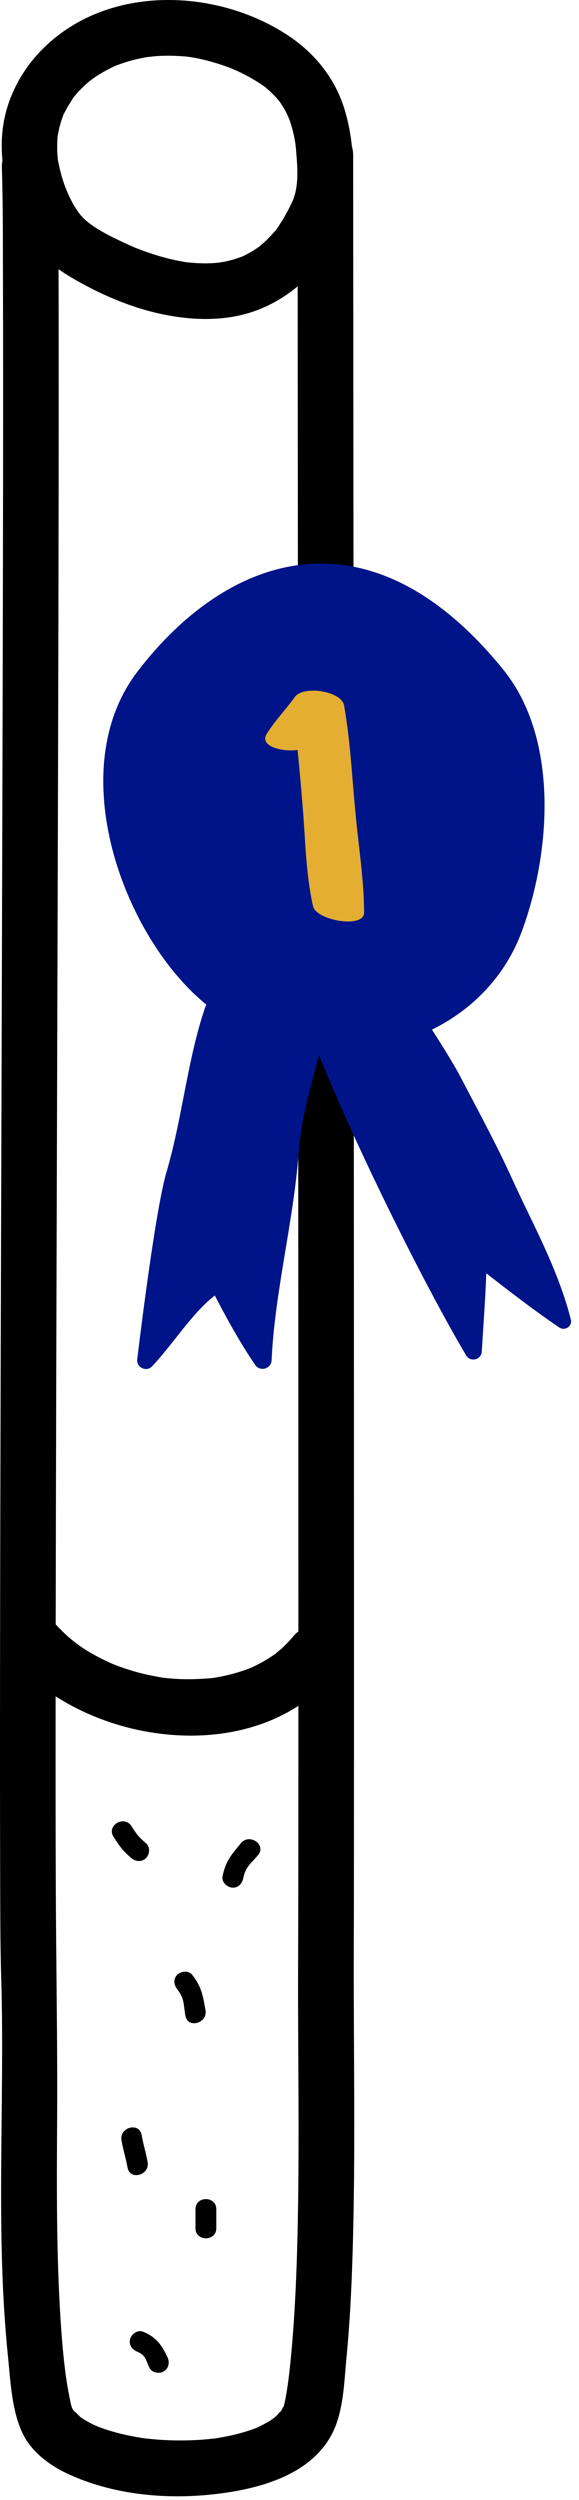
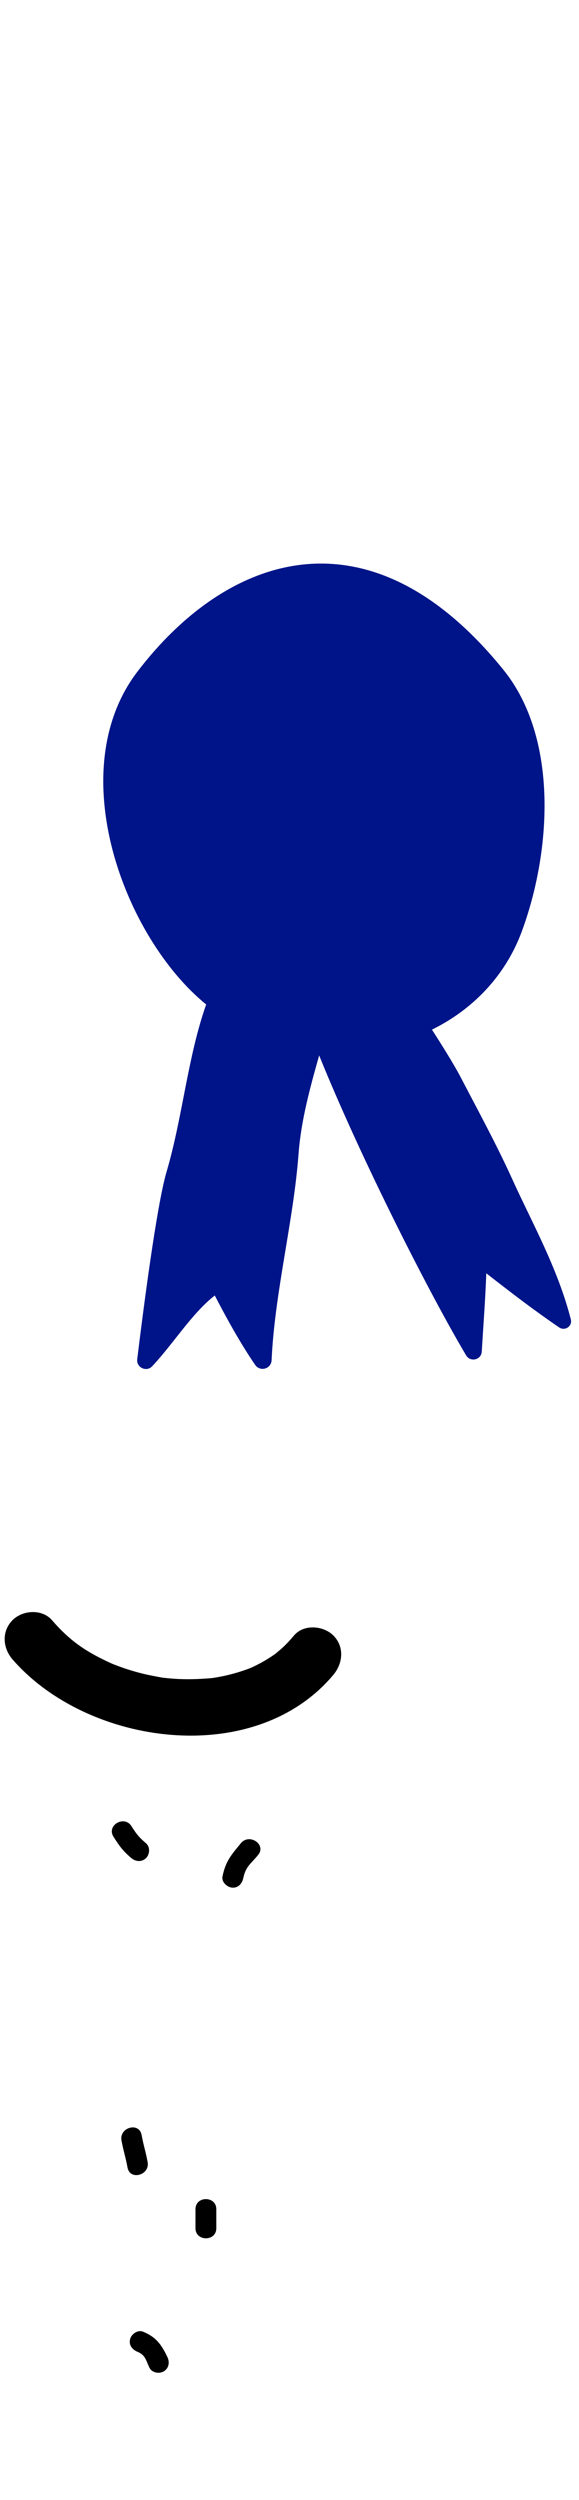
<svg xmlns="http://www.w3.org/2000/svg" width="100%" height="100%" viewBox="0 0 61 263" version="1.1" xml:space="preserve" style="fill-rule:evenodd;clip-rule:evenodd;stroke-linejoin:round;stroke-miterlimit:1.414;">
  <g transform="matrix(1,0,0,1,-482.683,-297.657)">
    <g id="ill_3" transform="matrix(1,0,0,1,-98.942,142.081)">
-       <path d="M581.821,173.215C581.948,177.15 581.924,181.092 581.936,185.028C581.96,192.408 581.955,199.789 581.946,207.17C581.934,216.803 581.911,226.437 581.885,236.07C581.856,246.888 581.822,257.705 581.789,268.522C581.755,279.339 581.721,290.156 581.693,300.974C581.666,310.607 581.643,320.24 581.632,329.874C581.623,337.255 581.617,344.636 581.641,352.017C581.654,355.953 581.642,359.894 581.756,363.829C582.141,377.059 581.115,390.361 582.471,403.554C582.741,406.177 582.864,409.249 584.049,411.659C584.967,413.528 586.827,414.917 588.671,415.786C593.277,417.955 598.728,418.532 603.758,418.021C608.336,417.556 614.049,416.224 616.485,411.849C617.838,409.422 617.87,406.254 618.133,403.557C618.476,400.035 618.65,396.497 618.762,392.961C619.103,382.273 618.864,371.573 618.897,360.881C618.912,356.282 618.913,351.683 618.916,347.084C618.92,339.584 618.92,332.084 618.919,324.583C618.918,315.128 618.915,305.673 618.912,296.219C618.908,285.842 618.902,275.465 618.897,265.088C618.891,254.836 618.884,244.585 618.878,234.333C618.872,225.132 618.866,215.931 618.859,206.73C618.853,199.628 618.848,192.526 618.842,185.424C618.84,181.431 618.837,177.438 618.833,173.444C618.833,172.928 618.832,172.411 618.832,171.895C618.829,168.126 612.971,168.119 612.975,171.895C612.976,173.996 612.978,176.098 612.98,178.198C612.985,183.819 612.989,189.439 612.993,195.059C613,203.259 613.006,211.46 613.011,219.661C613.018,229.403 613.024,239.143 613.031,248.884C613.037,259.219 613.043,269.555 613.048,279.89C613.052,289.846 613.056,299.803 613.059,309.759C613.061,318.394 613.063,327.028 613.062,335.662C613.061,341.929 613.06,348.196 613.052,354.464C613.048,358.942 613.013,363.42 613.032,367.899C613.061,375.182 613.143,382.467 612.99,389.75C612.914,393.367 612.786,396.986 612.525,400.595C612.411,402.173 612.271,403.75 612.087,405.321C612.073,405.439 611.934,406.537 612.014,405.943C611.967,406.3 611.914,406.656 611.858,407.012C611.772,407.567 611.676,408.111 611.539,408.654C611.378,409.292 611.73,408.423 611.54,408.684C611.435,408.826 611.353,409.008 611.266,409.164C610.961,409.709 611.167,409.269 611.245,409.214C611.056,409.345 610.901,409.59 610.73,409.749C610.633,409.84 610.134,410.254 610.505,409.961C610.901,409.647 610.238,410.136 610.151,410.193C609.728,410.464 609.285,410.685 608.839,410.911C608.198,411.236 609.318,410.75 608.628,411.003C608.404,411.085 608.181,411.169 607.955,411.245C607.383,411.438 606.8,411.599 606.214,411.737C605.671,411.864 605.124,411.967 604.574,412.06C604.425,412.086 604.274,412.106 604.124,412.129C604.221,412.113 604.77,412.063 604.218,412.113C603.911,412.142 603.603,412.181 603.295,412.207C602.039,412.315 600.777,412.343 599.518,412.3C598.928,412.279 598.34,412.242 597.753,412.19C597.481,412.165 597.211,412.129 596.94,412.106C596.387,412.058 596.931,412.108 597.03,412.122C596.841,412.095 596.653,412.068 596.464,412.037C595.312,411.853 594.169,411.6 593.055,411.251C592.572,411.1 592.101,410.923 591.63,410.741C592.225,410.971 591.735,410.783 591.459,410.648C591.24,410.541 591.025,410.429 590.813,410.31C590.611,410.195 590.411,410.074 590.217,409.946C589.937,409.762 589.645,409.349 590.141,409.917C589.889,409.628 589.548,409.319 589.263,409.06C589.618,409.382 589.55,409.453 589.304,409.07C589.237,408.965 588.919,408.431 589.199,408.927C589.459,409.388 589.19,408.854 589.147,408.696C589.062,408.387 589.005,408.066 588.942,407.751C588.822,407.158 588.72,406.562 588.627,405.964C588.581,405.668 588.538,405.371 588.497,405.074C588.582,405.696 588.435,404.536 588.418,404.386C588.247,402.885 588.122,401.38 588.023,399.872C587.559,392.803 587.601,385.703 587.644,378.621C587.684,371.87 587.585,365.128 587.53,358.379C587.483,352.351 587.482,346.321 587.482,340.292C587.481,331.565 587.497,322.837 587.516,314.11C587.54,303.776 587.57,293.442 587.601,283.107C587.633,272.234 587.668,261.36 587.7,250.486C587.731,240.271 587.76,230.055 587.781,219.84C587.799,211.321 587.813,202.803 587.808,194.284C587.806,188.643 587.805,183.001 587.748,177.36C587.735,175.978 587.722,174.596 587.678,173.215C587.556,169.455 581.699,169.439 581.821,173.215" style="fill-rule:nonzero;" />
      <path d="M582.952,330.158C590.867,339.256 608.438,341.674 616.744,331.775C617.759,330.564 617.93,328.821 616.744,327.634C615.7,326.59 613.623,326.417 612.602,327.634C612.195,328.119 611.765,328.58 611.297,329.007C611.219,329.078 610.388,329.752 610.852,329.403C610.636,329.565 610.415,329.719 610.191,329.867C609.664,330.214 609.115,330.526 608.548,330.804C608.385,330.885 608.221,330.962 608.055,331.037C608.295,330.94 608.319,330.93 608.125,331.009C607.827,331.129 607.527,331.239 607.222,331.341C606.607,331.549 605.98,331.72 605.346,331.862C605.071,331.923 604.794,331.977 604.518,332.026C604.331,332.059 604.146,332.09 603.958,332.117C604.268,332.077 604.245,332.078 603.891,332.121C602.59,332.232 601.301,332.277 599.997,332.188C599.657,332.165 599.318,332.131 598.979,332.096C598.292,332.029 599.217,332.156 598.596,332.043C597.92,331.92 597.247,331.796 596.581,331.629C595.916,331.463 595.257,331.267 594.609,331.044C594.285,330.932 593.965,330.812 593.646,330.688C593.456,330.612 593.464,330.617 593.669,330.705C593.49,330.628 593.312,330.549 593.136,330.467C590.515,329.255 588.922,328.119 587.094,326.016C586.055,324.823 584.016,324.953 582.952,326.016C581.768,327.201 581.911,328.962 582.952,330.158" style="fill-rule:nonzero;" />
-       <path d="M617.5,179.699C619.141,175.906 619.14,171.385 618.023,167.411C617.05,163.948 614.85,161.177 611.854,159.227C605.244,154.927 595.752,154.123 588.959,158.45C585.877,160.414 583.492,163.316 582.406,166.828C581.193,170.751 581.931,174.868 583.572,178.539C584.509,180.635 585.765,182.416 587.633,183.781C588.532,184.436 589.505,185.001 590.485,185.525C592.945,186.843 595.596,187.932 598.322,188.547C601.704,189.309 605.394,189.457 608.686,188.218C612.722,186.698 615.688,183.571 617.5,179.699C618.17,178.267 617.901,176.542 616.449,175.692C615.181,174.95 613.116,175.303 612.442,176.743C612.098,177.48 611.723,178.201 611.286,178.889C610.75,179.734 610.819,179.66 610.161,180.369C609.918,180.632 609.664,180.884 609.398,181.125C609.271,181.24 608.649,181.733 609.095,181.404C608.565,181.795 608.004,182.14 607.414,182.433C607.271,182.505 607.126,182.572 606.979,182.638C607.083,182.592 607.528,182.447 607.018,182.612C606.755,182.697 606.497,182.794 606.232,182.872C605.969,182.948 605.704,183.016 605.436,183.076C605.258,183.115 604.326,183.26 604.671,183.22C605.055,183.178 604.124,183.257 604.01,183.262C603.736,183.276 603.463,183.283 603.188,183.283C602.559,183.281 601.936,183.229 601.309,183.172C600.753,183.12 601.285,183.167 601.386,183.183C601.23,183.158 601.074,183.135 600.919,183.107C600.648,183.06 600.378,183.008 600.109,182.95C599.498,182.819 598.892,182.663 598.293,182.484C597.741,182.319 597.194,182.137 596.653,181.937C596.371,181.833 596.093,181.717 595.811,181.612C595.75,181.589 595.398,181.441 595.75,181.59C596.151,181.758 595.575,181.511 595.496,181.475C593.797,180.705 591.645,179.73 590.419,178.533C589.578,177.711 588.795,176.116 588.358,174.854C588.096,174.096 587.911,173.33 587.751,172.546C587.736,172.472 587.673,171.969 587.727,172.43C587.704,172.235 587.688,172.039 587.675,171.844C587.651,171.462 587.643,171.079 587.654,170.697C587.664,170.327 587.686,169.952 587.736,169.585C587.662,170.125 587.808,169.319 587.845,169.159C587.916,168.855 587.998,168.554 588.093,168.258C588.147,168.089 588.21,167.925 588.267,167.758C588.531,166.982 588.126,168.027 588.33,167.608C588.621,167.014 588.958,166.468 589.313,165.912C589.367,165.828 589.647,165.472 589.328,165.875C589.437,165.738 589.55,165.604 589.666,165.472C589.897,165.207 590.141,164.952 590.395,164.708C590.651,164.461 590.919,164.227 591.193,164C590.813,164.315 591.452,163.816 591.574,163.732C592.185,163.319 592.825,162.963 593.487,162.639C593.549,162.608 594.079,162.373 593.779,162.501C593.507,162.616 593.939,162.44 593.954,162.435C594.315,162.308 594.673,162.177 595.04,162.066C595.791,161.84 596.559,161.667 597.333,161.547C596.889,161.615 597.933,161.491 598.058,161.482C598.417,161.457 598.777,161.443 599.137,161.439C599.852,161.43 600.961,161.487 601.438,161.549C602.829,161.725 604.787,162.262 606.29,162.894C606.841,163.126 607.847,163.636 608.521,164.048C608.854,164.25 609.174,164.467 609.491,164.69C609.97,165.026 609.649,164.818 609.555,164.738C609.725,164.881 609.893,165.025 610.056,165.176C610.339,165.436 610.608,165.711 610.863,166.001C610.945,166.095 611.024,166.19 611.104,166.286C611.322,166.546 610.881,165.918 611.163,166.381C611.352,166.691 611.555,166.988 611.729,167.308C611.832,167.501 612.213,168.411 611.989,167.81C612.233,168.467 612.438,169.132 612.585,169.817C612.666,170.193 612.733,170.573 612.787,170.954C612.705,170.37 612.813,171.295 612.828,171.501C612.964,173.199 613.137,175.14 612.442,176.743C611.815,178.193 612.014,179.884 613.493,180.75C614.73,181.472 616.868,181.158 617.5,179.699" style="fill-rule:nonzero;" />
      <path d="M593.58,348.804C594.205,349.79 594.571,350.295 595.46,351.052C595.911,351.437 596.57,351.495 597.013,351.052C597.407,350.658 597.466,349.886 597.013,349.499C596.262,348.86 596.005,348.529 595.476,347.696C594.722,346.504 592.821,347.605 593.58,348.804" style="fill-rule:nonzero;" />
-       <path d="M600.309,364.87C601.077,365.852 600.937,366.417 601.157,367.635C601.407,369.023 603.524,368.434 603.275,367.051C602.984,365.439 602.865,364.6 601.862,363.317C601.495,362.846 600.696,362.938 600.309,363.317C599.843,363.773 599.946,364.405 600.309,364.87" style="fill-rule:nonzero;" />
      <path d="M594.425,380.761C594.637,381.907 594.849,382.467 595.061,383.613C595.317,385.001 597.434,384.413 597.178,383.03C596.967,381.883 596.755,381.323 596.543,380.177C596.286,378.789 594.17,379.377 594.425,380.761" style="fill-rule:nonzero;" />
      <path d="M602.219,387.989L602.219,389.992C602.219,391.405 604.415,391.408 604.415,389.992L604.415,387.989C604.415,386.576 602.219,386.574 602.219,387.989" style="fill-rule:nonzero;" />
      <path d="M596.106,402.992C596.951,403.34 596.983,403.855 597.367,404.663C597.624,405.198 598.39,405.338 598.871,405.056C599.419,404.736 599.521,404.092 599.265,403.554C598.617,402.198 598.062,401.439 596.689,400.875C596.141,400.649 595.483,401.119 595.338,401.641C595.165,402.272 595.556,402.765 596.106,402.992" style="fill-rule:nonzero;" />
      <path d="M607.256,353.157C607.51,351.937 608.031,351.678 608.818,350.724C609.718,349.636 607.902,348.4 607.005,349.485C605.963,350.747 605.4,351.38 605.068,352.974C604.945,353.559 605.531,354.109 606.07,354.16C606.72,354.221 607.135,353.734 607.256,353.157" style="fill-rule:nonzero;" />
      <path d="M641.765,294.381C640.377,288.974 637.697,284.259 635.593,279.626C633.937,275.981 632.04,272.509 630.173,268.931C629.47,267.583 628.193,265.544 627.134,263.897C631.413,261.794 634.869,258.253 636.602,253.558C639.744,245.043 640.444,233.186 634.668,226.05C620.414,208.442 605.404,214.04 596.09,226.252C588.163,236.645 594.636,254.161 603.346,261.252C601.397,266.748 600.858,273.146 599.175,278.844C598.125,282.401 596.692,293.565 596.082,298.568C595.975,299.446 597.055,299.955 597.66,299.31C599.94,296.875 601.821,293.772 604.253,291.864C605.422,294.12 606.894,296.814 608.506,299.167C609.024,299.922 610.198,299.59 610.24,298.676C610.567,291.525 612.55,284.059 613.081,276.942C613.34,273.471 614.287,270.015 615.249,266.612C619.606,277.379 626.805,291.561 630.735,298.167C631.182,298.919 632.33,298.64 632.382,297.767C632.546,295.019 632.761,292.233 632.858,289.53C635.583,291.657 638.005,293.507 640.541,295.229C641.147,295.64 641.948,295.089 641.765,294.381" style="fill:rgb(0,20,137);fill-rule:nonzero;" />
-       <path d="M619.985,251.576C620.006,253.298 614.943,252.41 614.607,250.92C613.825,247.466 613.802,243.781 613.498,240.291C613.349,238.339 613.166,236.424 612.979,234.474C611.369,234.701 608.881,234.098 609.741,232.759C610.597,231.384 611.764,230.192 612.7,228.881C613.606,227.675 617.611,228.264 617.876,229.794C618.524,233.43 618.699,237.172 619.055,240.865C619.365,244.424 619.973,248.029 619.985,251.576" style="fill:rgb(227,174,50);fill-rule:nonzero;" />
    </g>
  </g>
</svg>